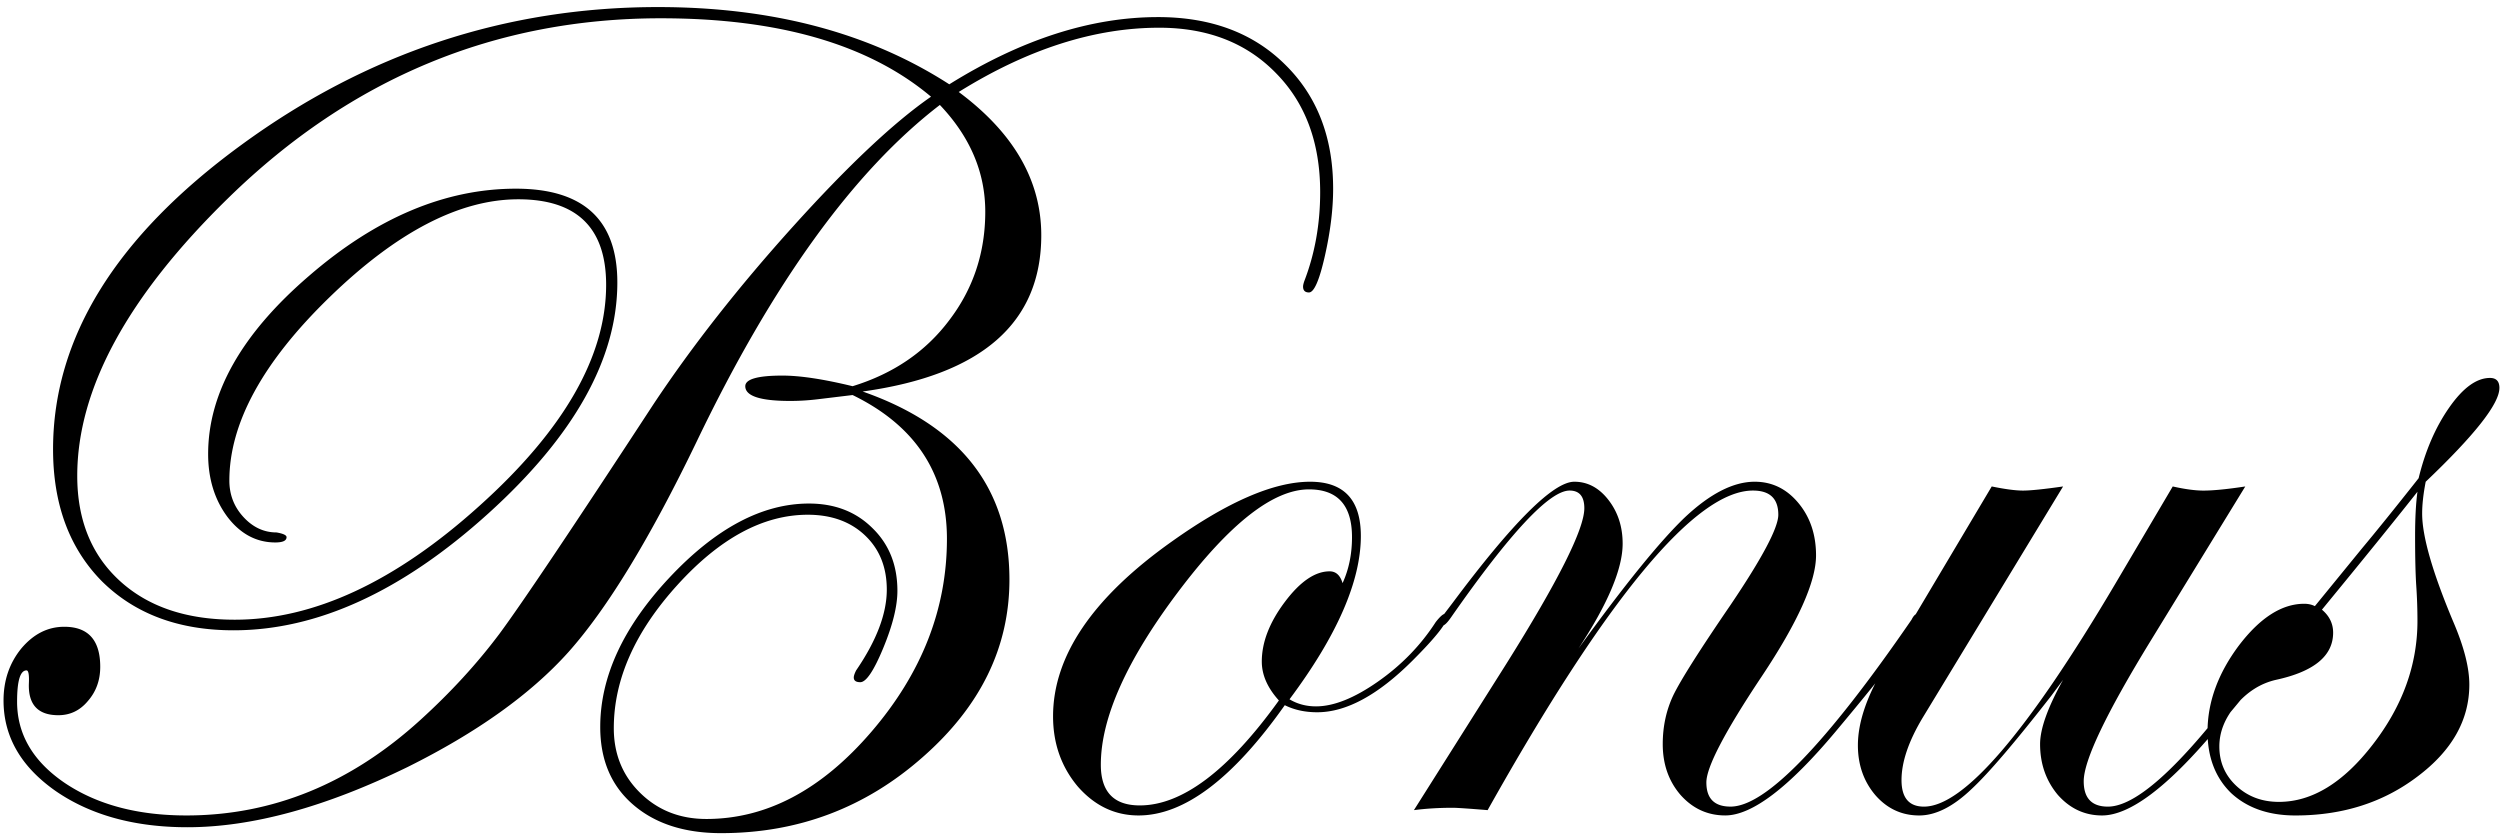
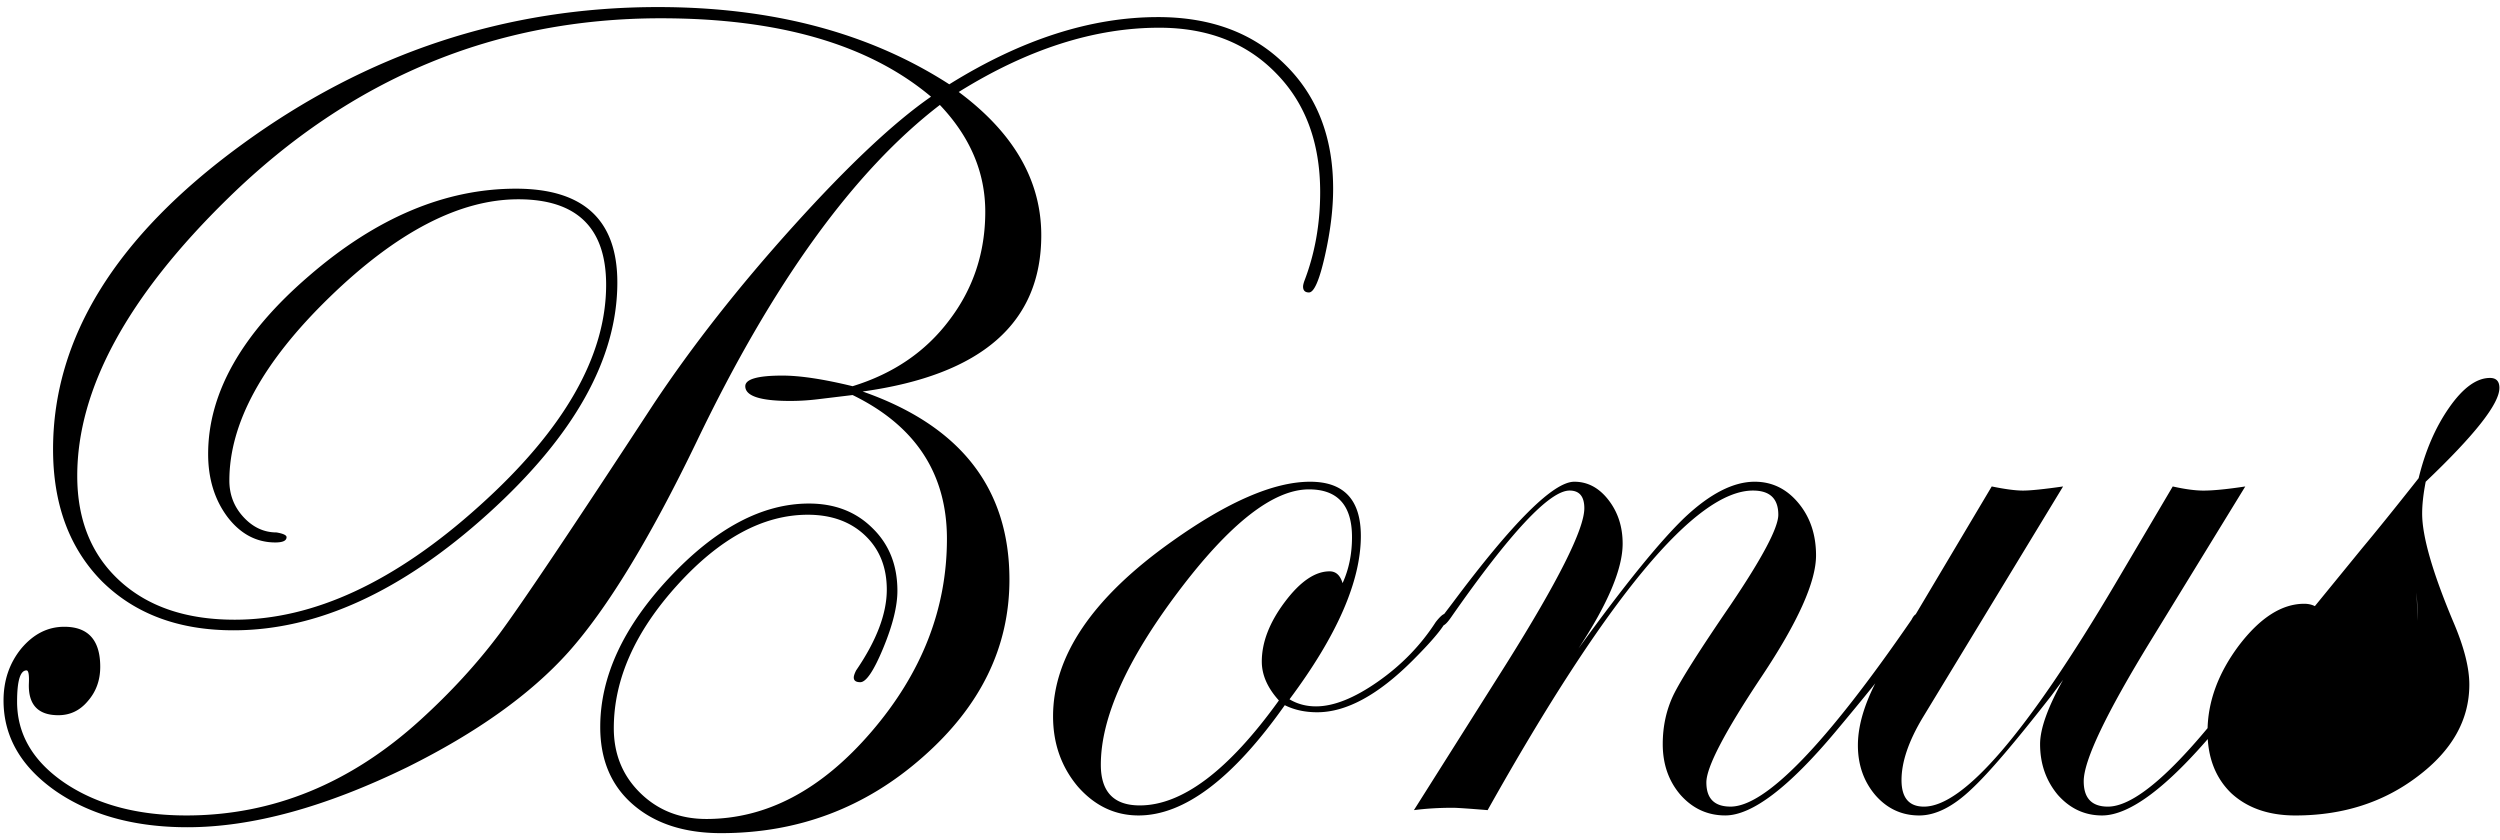
<svg xmlns="http://www.w3.org/2000/svg" width="265" height="89" fill="none">
-   <path fill="#000" d="M141.312 20q0 3.25-.874 7.125Q139.563 31 138.75 31q-.625 0-.625-.625 0-.187.125-.562 1.688-4.375 1.688-9.438 0-7.875-4.688-12.625-4.687-4.812-12.375-4.812-10.312 0-21.25 6.812 8.75 6.5 8.75 15.188 0 13.937-18.937 16.562Q106.999 46.937 107 61.438q0 10.75-9.187 18.812-9.126 8.063-21.376 8.063-5.874 0-9.374-3.063-3.438-3-3.438-8.187 0-8.001 7.313-15.813 7.374-7.875 14.812-7.875 4.125 0 6.75 2.625 2.625 2.563 2.625 6.625 0 2.438-1.5 6.063t-2.437 3.624q-.688 0-.688-.5 0-.249.25-.75Q94 66.314 94 62.5q0-3.563-2.312-5.75-2.313-2.187-6.063-2.187-7.062 0-13.812 7.437-6.75 7.436-6.75 15.188 0 4.125 2.812 6.874 2.812 2.75 7 2.75 9.562 0 17.5-9.25 8-9.312 8-20.437 0-10.375-10-15.25l-3.625.438q-1.5.187-3 .187-4.75 0-4.75-1.562 0-1.125 3.938-1.126 2.812 0 7.437 1.126 6.5-2 10.25-7 3.813-5 3.813-11.5 0-6.25-4.813-11.313-13.687 10.5-25.75 35.625-7.437 15.438-13.625 22.375-6 6.686-17.062 12.188-13.064 6.374-23.313 6.374-8.375 0-13.937-3.812Q.375 80 .375 74.25q0-3.187 1.875-5.5 1.938-2.312 4.563-2.312 3.812 0 3.812 4.25 0 2.124-1.312 3.624-1.251 1.5-3.126 1.5-3.25 0-3.125-3.374.063-1.376-.25-1.376-1 0-1 3.313 0 5.187 5.063 8.625Q12 86.438 19.75 86.438q13.688 0 24.813-10.126 4.813-4.374 8.374-9.124 3.564-4.813 16.313-24.313 6.187-9.312 14.875-18.937T98.688 10.25q-9.876-8.312-28.626-8.312-26.374 0-45.874 19.062-16 15.626-16 29.438 0 6.999 4.5 11.124t12.187 4.126q12.562 0 25.938-12.063Q64.25 41.562 64.25 30.188q0-9.063-9.312-9.063-9.314 0-20 10.375-10.626 10.312-10.626 19.438 0 2.25 1.5 3.874 1.5 1.626 3.5 1.626 1.063.186 1.063.5 0 .561-1.187.562-3 0-5.063-2.687-2.062-2.75-2.062-6.688 0-9.687 10.687-18.875Q43.438 20 54.688 20q10.75 0 10.75 9.938 0 12.125-13.688 24.5-13.687 12.374-27 12.374-8.687 0-13.937-5.187-5.188-5.25-5.188-14 0-17.688 19.938-32.25Q45.563.75 69.75.75q18.188 0 30.875 8.188 11.438-7.126 22.125-7.126 8.374 0 13.438 5 5.124 5.001 5.124 13.188m12.126 45.313q0 1-3.688 4.687-5.5 5.5-10.125 5.5-1.937 0-3.437-.75-8.25 11.688-15.5 11.688-3.75 0-6.438-3.063-2.625-3.124-2.625-7.437 0-9.626 12.625-18.563 8.875-6.312 14.625-6.312 5.375 0 5.375 5.75 0 7.187-7.562 17.312 1.25.75 2.812.75 2.812 0 6.562-2.625t6.126-6.312q.687-.876 1-.876.25 0 .25.25m-10.126-8.376q0-5.061-4.562-5.062-5.688 0-13.875 10.875t-8.187 18.313q0 4.311 4.124 4.312 6.75 0 14.75-11.125-1.812-2-1.812-4.125 0-3.063 2.438-6.312 2.436-3.25 4.75-3.25.999 0 1.374 1.25 1-2.188 1-4.876m60.313 8.5q0 1.313-9.063 12.126-7.437 8.874-11.687 8.874-2.812 0-4.75-2.187-1.875-2.187-1.875-5.375 0-2.812 1.125-5.187 1.188-2.439 6.063-9.563 5.061-7.5 5.062-9.562 0-2.563-2.688-2.563-9.125 0-28.124 33.875-3.063-.25-3.688-.25-2.187 0-4.125.25l9.75-15.437q8.313-13.251 8.313-16.563 0-1.875-1.563-1.875-3.188 0-12.563 13.438-.561.812-.874.874-.313 0-.376-.374a.96.96 0 0 1 .25-.5L154 63.875q9.563-12.812 12.875-12.812 2.125 0 3.625 1.937t1.5 4.625q0 4-4.688 11.125 7.375-10.187 11.313-13.937 4-3.75 7.375-3.75 2.75 0 4.625 2.25t1.875 5.562q0 4.188-5.75 12.813-5.875 8.811-5.875 11.25 0 2.562 2.563 2.562 5.562 0 19.187-19.812.313-.626.625-.626.375 0 .375.376m40.125 0q0 1.438-9.062 12.126-7.5 8.874-11.876 8.874-2.75 0-4.687-2.187-1.875-2.25-1.875-5.375 0-2.438 2.438-6.812l-1.25 1.687q-5.75 7.375-8.438 9.875-2.937 2.813-5.562 2.813-2.751 0-4.626-2.126-1.874-2.187-1.874-5.312 0-3.625 2.812-8.312l11.375-19.126q2.125.438 3.313.438 1.187 0 4.25-.437l-14.876 24.5q-2.25 3.75-2.25 6.624 0 2.814 2.376 2.813 6.312 0 20.25-23.562l6.124-10.376q1.939.438 3.25.438 1.563 0 4.438-.437l-10 16.312q-7.125 11.626-7.125 14.938 0 2.687 2.563 2.687 5 0 16.25-15.75l1.937-2.687 1.125-1.376q.313-.624.625-.624.375 0 .375.374m21.188-24.312q0 2.5-7.813 9.938-.375 1.937-.375 3.374 0 3.625 3.312 11.5 1.688 3.939 1.688 6.626 0 5.625-5.5 9.75-5.438 4.124-12.938 4.124-4.25 0-6.812-2.374-2.5-2.439-2.5-6.5 0-4.688 3.312-9.126Q240.687 64 244.25 64q.625 0 1.125.25l5-6.125q2.25-2.687 6-7.437 1.063-4.376 3.25-7.5 2.187-3.126 4.313-3.126 1 0 1 1.063m-8.688 24.688a54 54 0 0 0-.125-3.688Q256 60.251 256 56.813q0-2.814.25-4.688-3.5 4.437-10.125 12.5 1.188 1 1.187 2.438 0 3.686-6.062 5-2.438.561-4.25 2.687-1.75 2.062-1.75 4.375 0 2.5 1.812 4.188 1.814 1.686 4.5 1.687 5.25 0 9.938-6.062 4.75-6.126 4.75-13.126" />
+   <path fill="#000" d="M141.312 20q0 3.25-.874 7.125Q139.563 31 138.75 31q-.625 0-.625-.625 0-.187.125-.562 1.688-4.375 1.688-9.438 0-7.875-4.688-12.625-4.687-4.812-12.375-4.812-10.312 0-21.25 6.812 8.75 6.5 8.75 15.188 0 13.937-18.937 16.562Q106.999 46.937 107 61.438q0 10.75-9.187 18.812-9.126 8.063-21.376 8.063-5.874 0-9.374-3.063-3.438-3-3.438-8.187 0-8.001 7.313-15.813 7.374-7.875 14.812-7.875 4.125 0 6.75 2.625 2.625 2.563 2.625 6.625 0 2.438-1.5 6.063t-2.437 3.624q-.688 0-.688-.5 0-.249.25-.75Q94 66.314 94 62.5q0-3.563-2.312-5.75-2.313-2.187-6.063-2.187-7.062 0-13.812 7.437-6.75 7.436-6.75 15.188 0 4.125 2.812 6.874 2.812 2.75 7 2.75 9.562 0 17.5-9.25 8-9.312 8-20.437 0-10.375-10-15.25l-3.625.438q-1.5.187-3 .187-4.75 0-4.75-1.562 0-1.125 3.938-1.126 2.812 0 7.437 1.126 6.5-2 10.25-7 3.813-5 3.813-11.5 0-6.25-4.813-11.313-13.687 10.5-25.75 35.625-7.437 15.438-13.625 22.375-6 6.686-17.062 12.188-13.064 6.374-23.313 6.374-8.375 0-13.937-3.812Q.375 80 .375 74.25q0-3.187 1.875-5.5 1.938-2.312 4.563-2.312 3.812 0 3.812 4.25 0 2.124-1.312 3.624-1.251 1.5-3.126 1.5-3.25 0-3.125-3.374.063-1.376-.25-1.376-1 0-1 3.313 0 5.187 5.063 8.625Q12 86.438 19.75 86.438q13.688 0 24.813-10.126 4.813-4.374 8.374-9.124 3.564-4.813 16.313-24.313 6.187-9.312 14.875-18.937T98.688 10.25q-9.876-8.312-28.626-8.312-26.374 0-45.874 19.062-16 15.626-16 29.438 0 6.999 4.5 11.124t12.187 4.126q12.562 0 25.938-12.063Q64.25 41.562 64.25 30.188q0-9.063-9.312-9.063-9.314 0-20 10.375-10.626 10.312-10.626 19.438 0 2.25 1.5 3.874 1.5 1.626 3.5 1.626 1.063.186 1.063.5 0 .561-1.187.562-3 0-5.063-2.687-2.062-2.75-2.062-6.688 0-9.687 10.687-18.875Q43.438 20 54.688 20q10.75 0 10.75 9.938 0 12.125-13.688 24.5-13.687 12.374-27 12.374-8.687 0-13.937-5.187-5.188-5.25-5.188-14 0-17.688 19.938-32.25Q45.563.75 69.75.75q18.188 0 30.875 8.188 11.438-7.126 22.125-7.126 8.374 0 13.438 5 5.124 5.001 5.124 13.188m12.126 45.313q0 1-3.688 4.687-5.5 5.5-10.125 5.5-1.937 0-3.437-.75-8.25 11.688-15.5 11.688-3.75 0-6.438-3.063-2.625-3.124-2.625-7.437 0-9.626 12.625-18.563 8.875-6.312 14.625-6.312 5.375 0 5.375 5.75 0 7.187-7.562 17.312 1.25.75 2.812.75 2.812 0 6.562-2.625t6.126-6.312q.687-.876 1-.876.25 0 .25.25m-10.126-8.376q0-5.061-4.562-5.062-5.688 0-13.875 10.875t-8.187 18.313q0 4.311 4.124 4.312 6.75 0 14.75-11.125-1.812-2-1.812-4.125 0-3.063 2.438-6.312 2.436-3.25 4.75-3.25.999 0 1.374 1.25 1-2.188 1-4.876m60.313 8.5q0 1.313-9.063 12.126-7.437 8.874-11.687 8.874-2.812 0-4.75-2.187-1.875-2.187-1.875-5.375 0-2.812 1.125-5.187 1.188-2.439 6.063-9.563 5.061-7.5 5.062-9.562 0-2.563-2.688-2.563-9.125 0-28.124 33.875-3.063-.25-3.688-.25-2.187 0-4.125.25l9.75-15.437q8.313-13.251 8.313-16.563 0-1.875-1.563-1.875-3.188 0-12.563 13.438-.561.812-.874.874-.313 0-.376-.374a.96.96 0 0 1 .25-.5L154 63.875q9.563-12.812 12.875-12.812 2.125 0 3.625 1.937t1.5 4.625q0 4-4.688 11.125 7.375-10.187 11.313-13.937 4-3.75 7.375-3.75 2.75 0 4.625 2.25t1.875 5.562q0 4.188-5.75 12.813-5.875 8.811-5.875 11.25 0 2.562 2.563 2.562 5.562 0 19.187-19.812.313-.626.625-.626.375 0 .375.376m40.125 0q0 1.438-9.062 12.126-7.5 8.874-11.876 8.874-2.75 0-4.687-2.187-1.875-2.25-1.875-5.375 0-2.438 2.438-6.812l-1.25 1.687q-5.75 7.375-8.438 9.875-2.937 2.813-5.562 2.813-2.751 0-4.626-2.126-1.874-2.187-1.874-5.312 0-3.625 2.812-8.312l11.375-19.126q2.125.438 3.313.438 1.187 0 4.25-.437l-14.876 24.5q-2.25 3.75-2.25 6.624 0 2.814 2.376 2.813 6.312 0 20.25-23.562l6.124-10.376q1.939.438 3.25.438 1.563 0 4.438-.437l-10 16.312q-7.125 11.626-7.125 14.938 0 2.687 2.563 2.687 5 0 16.25-15.75l1.937-2.687 1.125-1.376q.313-.624.625-.624.375 0 .375.374m21.188-24.312q0 2.5-7.813 9.938-.375 1.937-.375 3.374 0 3.625 3.312 11.5 1.688 3.939 1.688 6.626 0 5.625-5.5 9.75-5.438 4.124-12.938 4.124-4.25 0-6.812-2.374-2.5-2.439-2.5-6.5 0-4.688 3.312-9.126Q240.687 64 244.25 64q.625 0 1.125.25l5-6.125q2.25-2.687 6-7.437 1.063-4.376 3.25-7.5 2.187-3.126 4.313-3.126 1 0 1 1.063m-8.688 24.688a54 54 0 0 0-.125-3.688Q256 60.251 256 56.813" />
</svg>